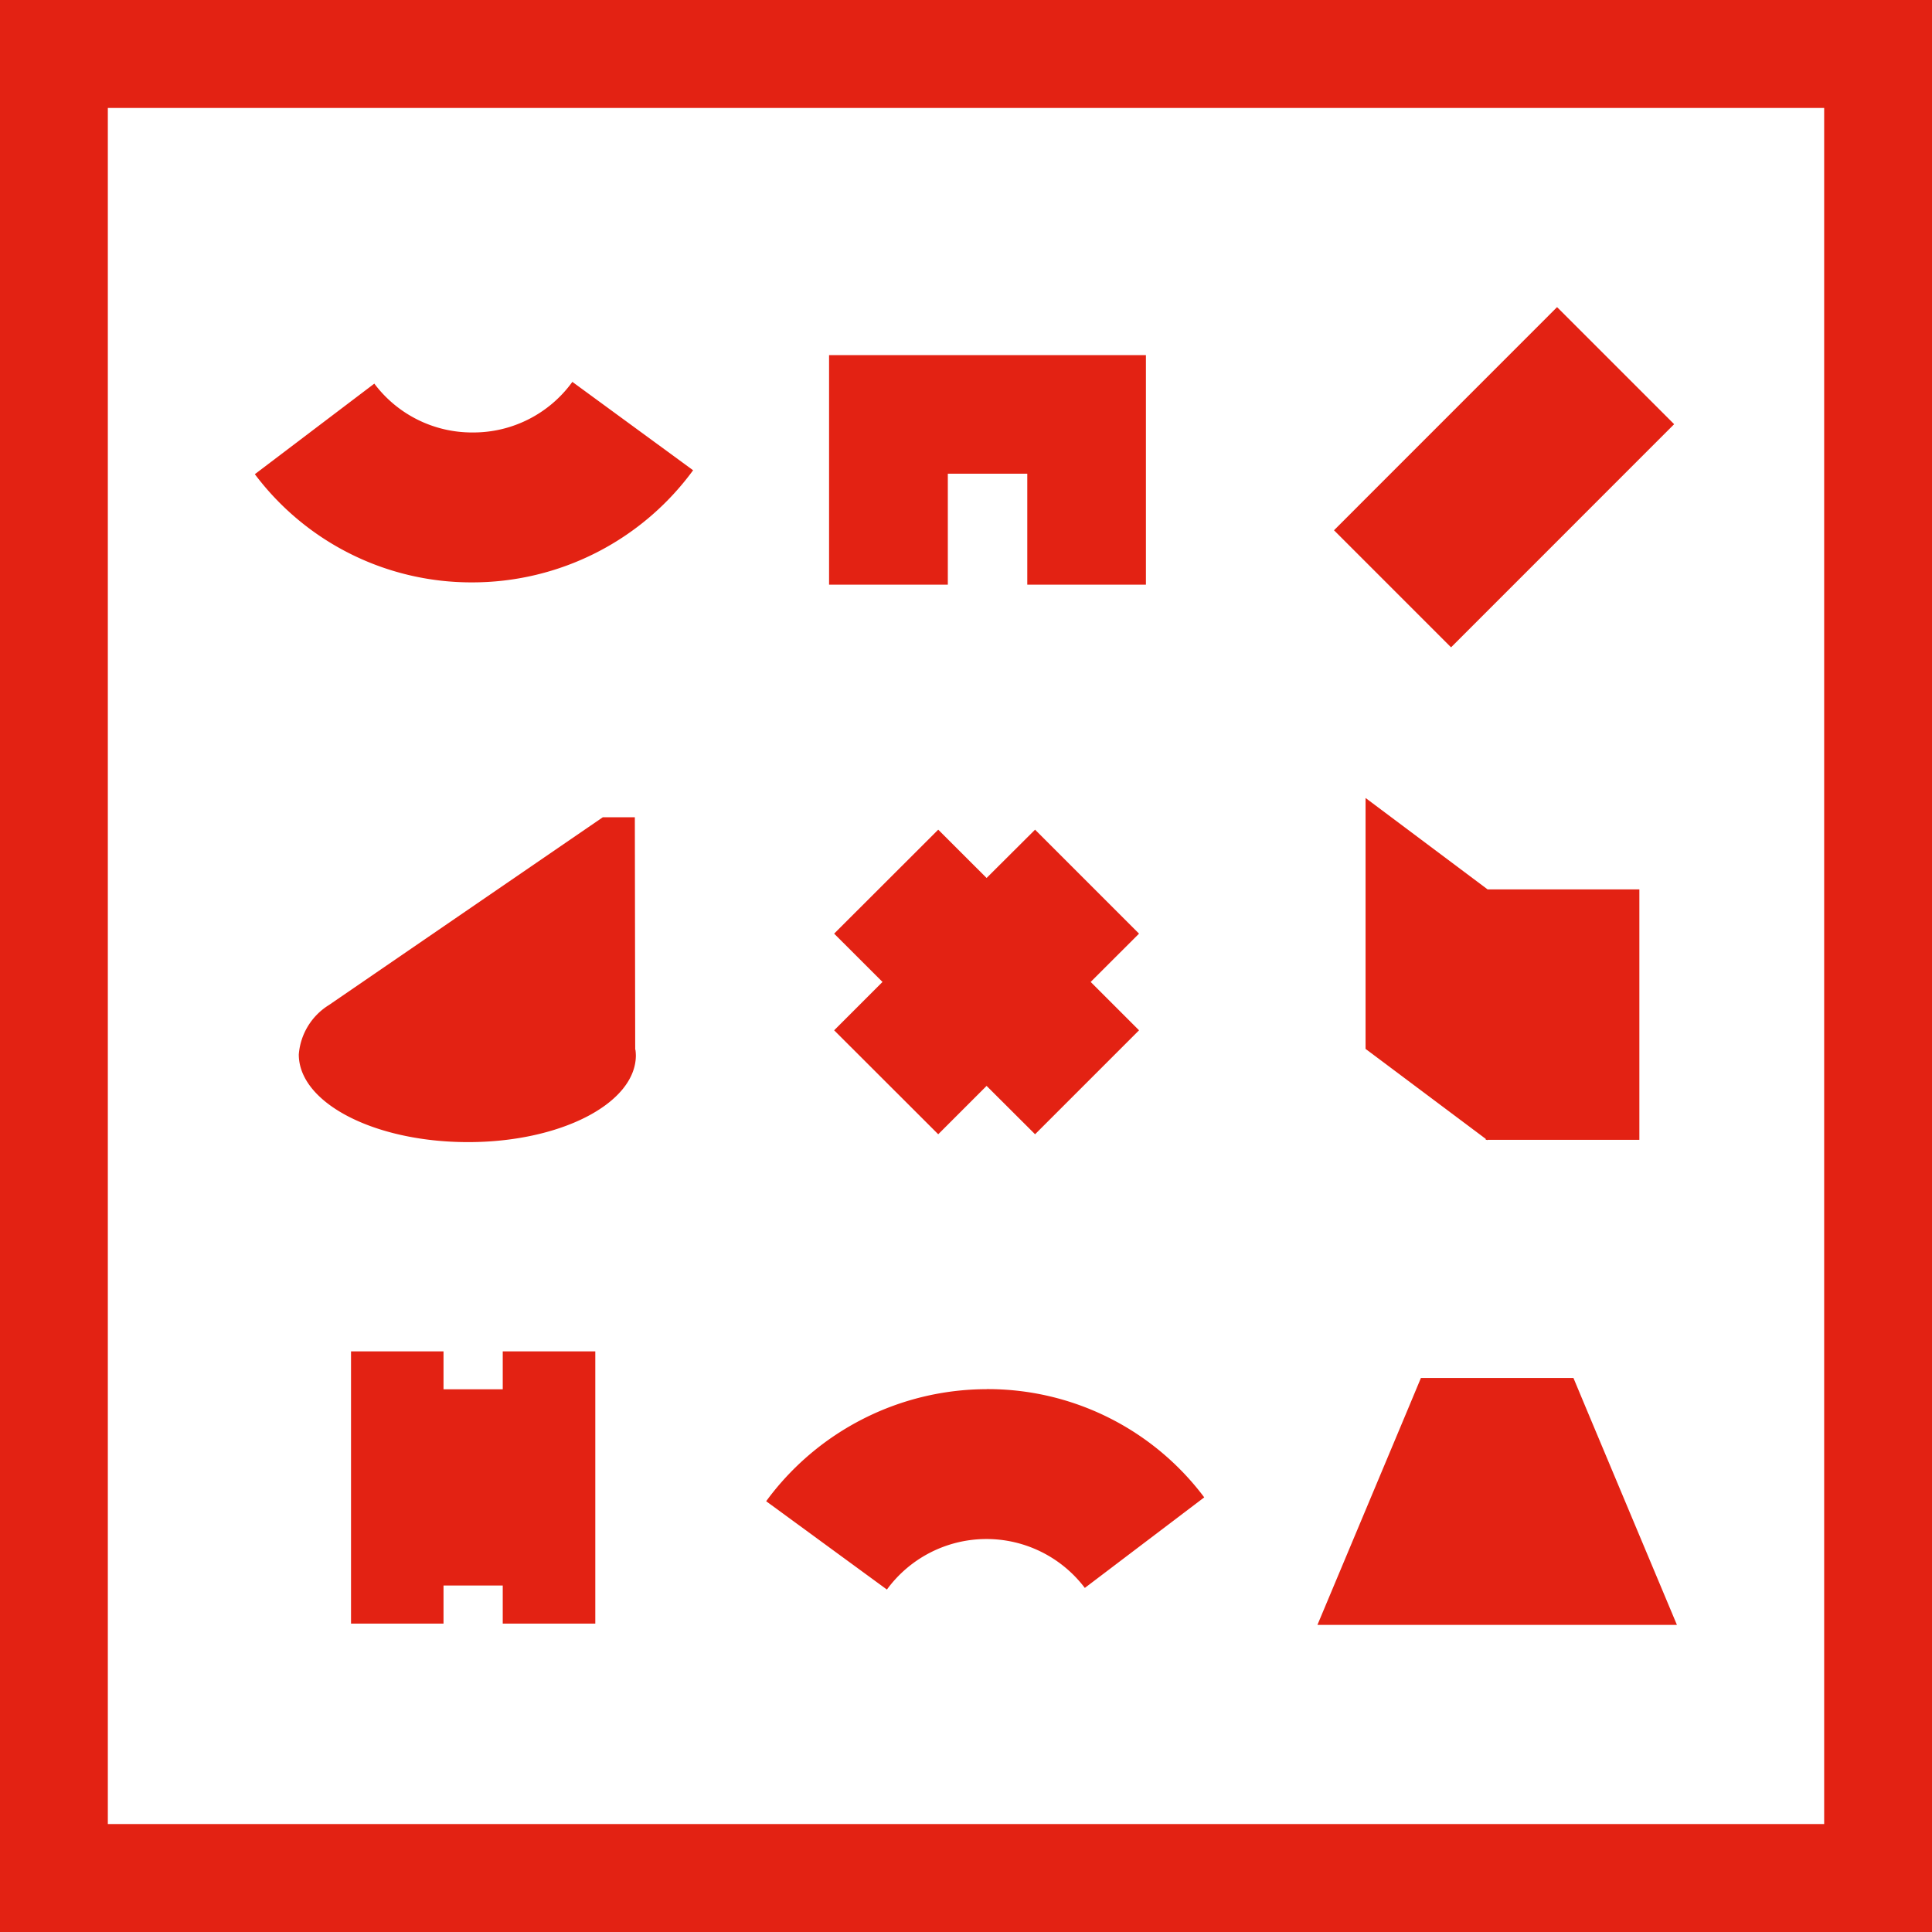
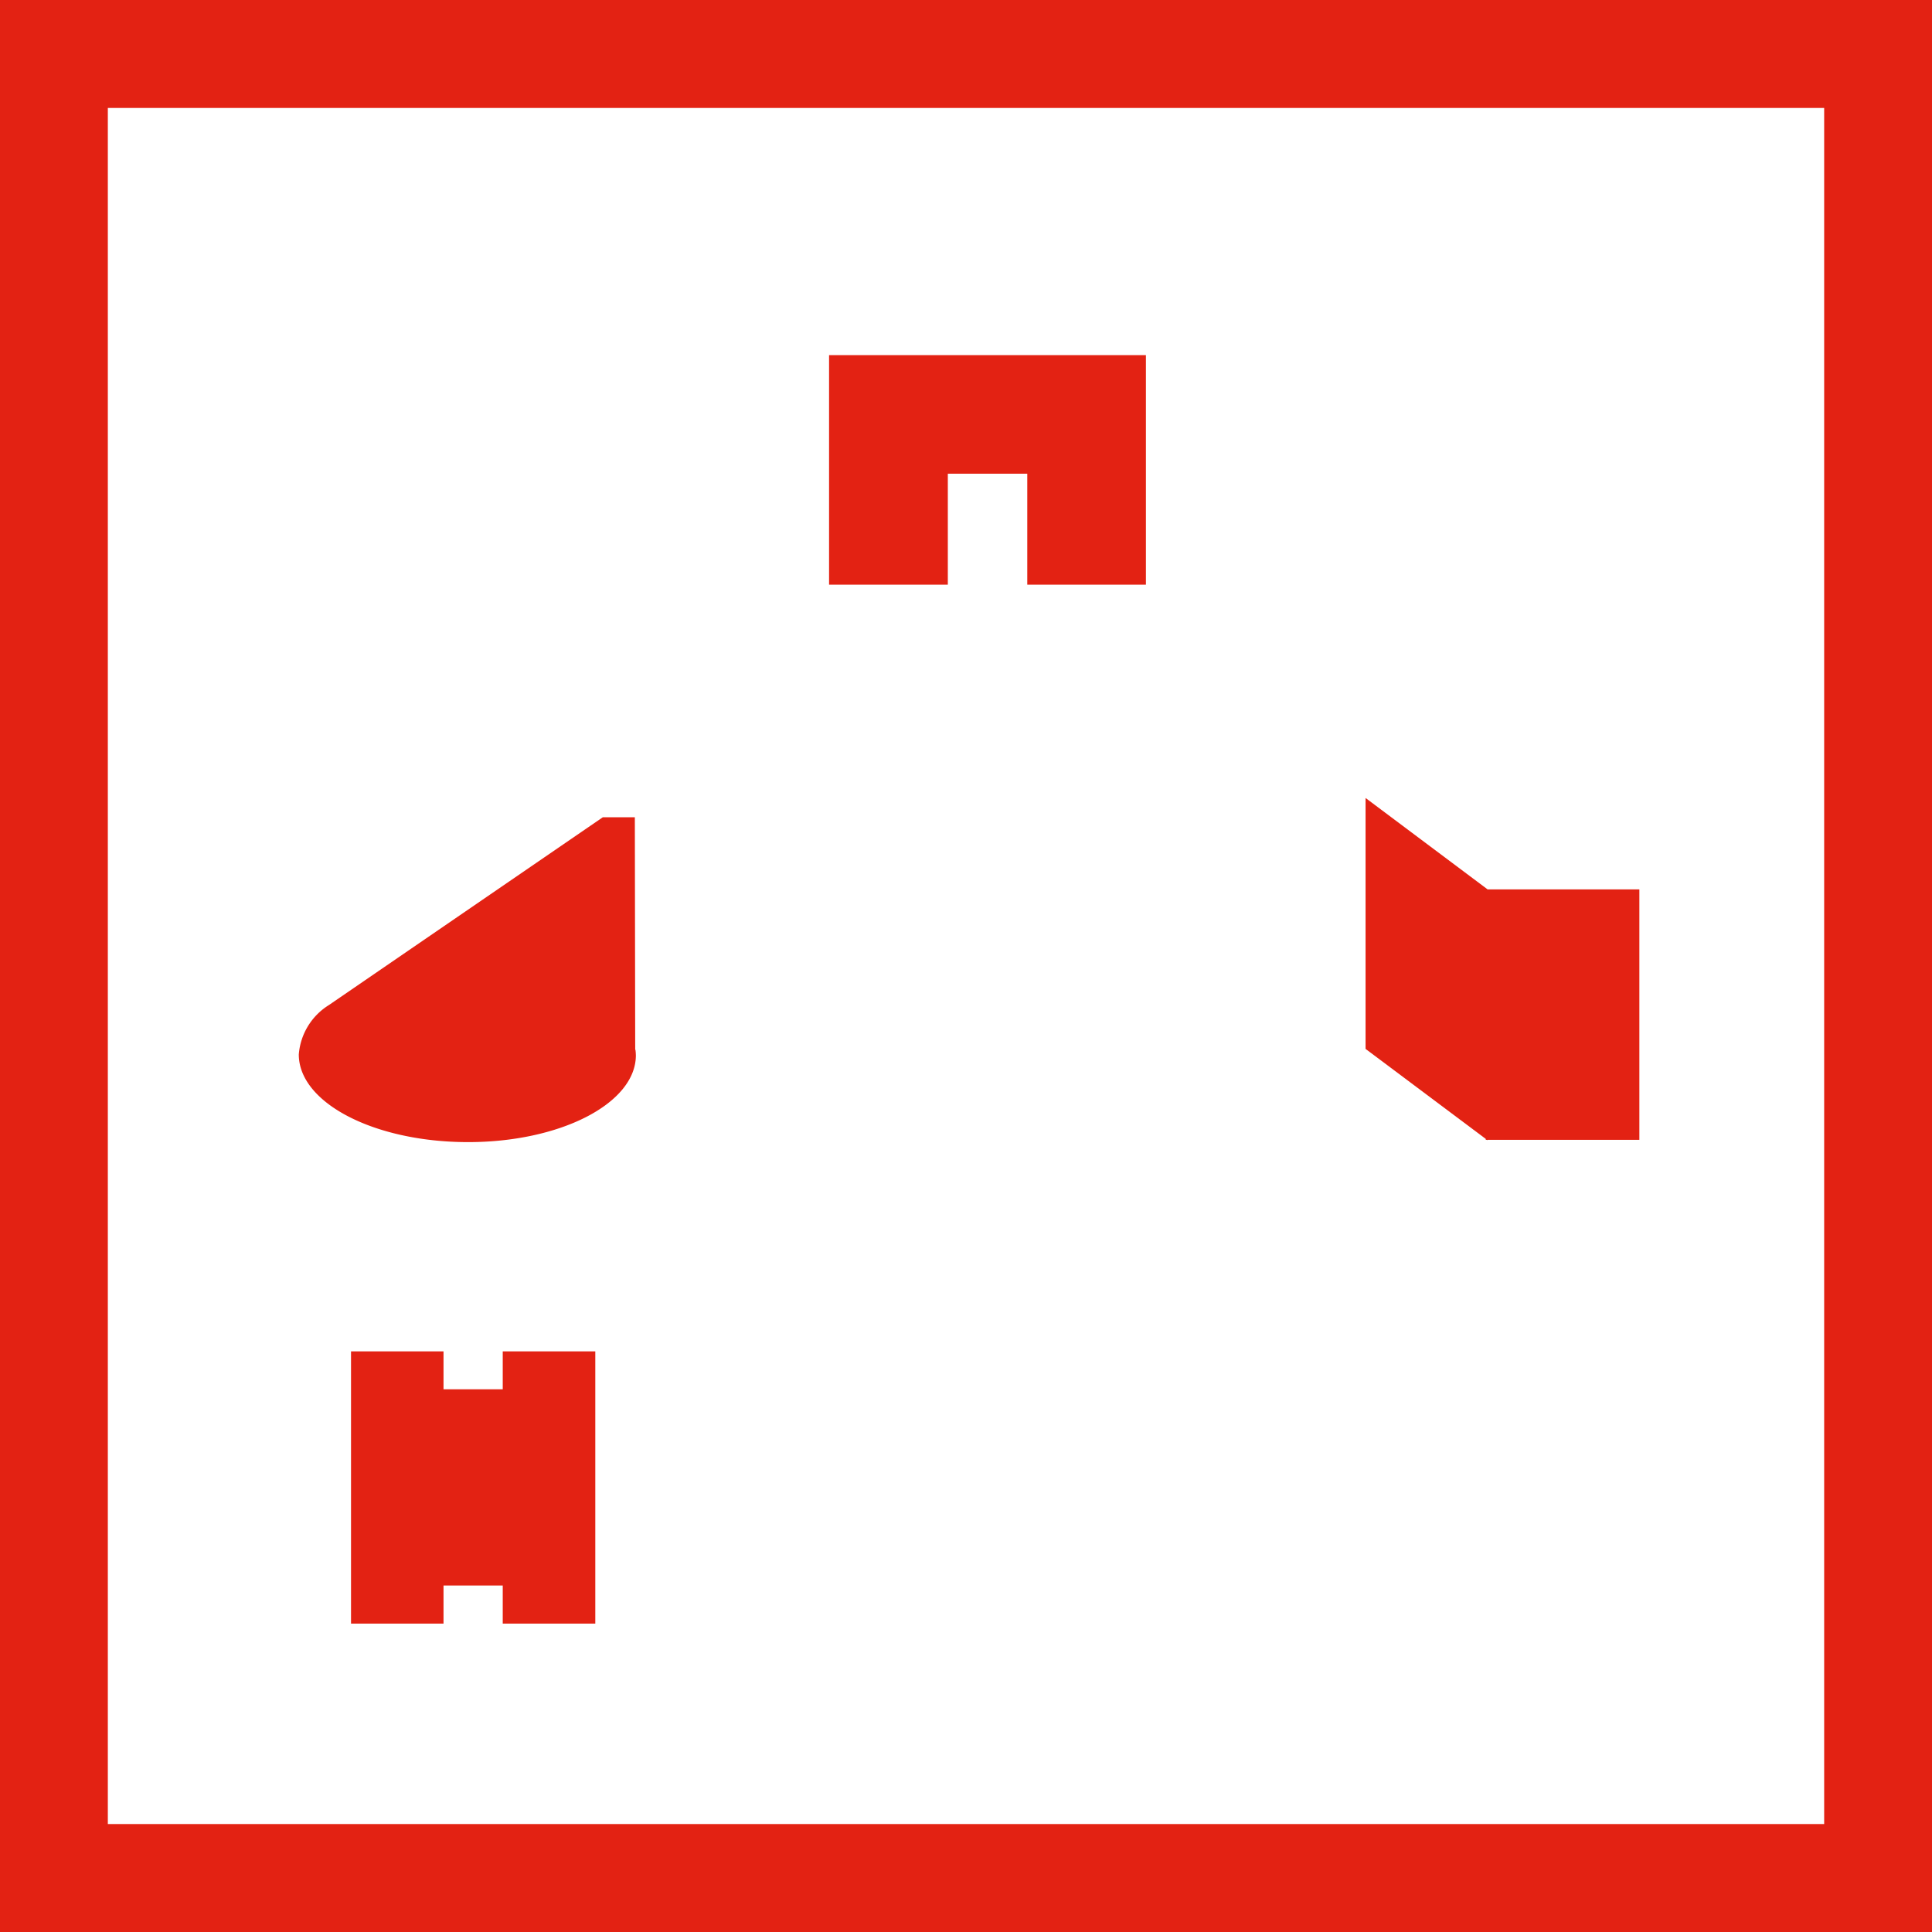
<svg xmlns="http://www.w3.org/2000/svg" id="ae84f0b5-5042-4bf9-84a5-2c0a028308a1" data-name="a20b4746-d7e8-41fd-9b13-58cf47065531" width="32" height="32" viewBox="0 0 32 32">
  <title>hronov</title>
-   <path d="M32,32H0V0H32M1.786,30.212H30.214V1.788H1.786Z" style="fill:#e32213" />
-   <path d="M7.829,7.163A2.022,2.022,0,0,1,6.2,6.354l-1.979,1.5a4.484,4.484,0,0,0,3.6,1.792A4.531,4.531,0,0,0,11.48,7.789l-2-1.464a2.022,2.022,0,0,1-1.648.838" style="fill:#e32213" />
+   <path d="M32,32H0V0H32M1.786,30.212H30.214V1.788H1.786" style="fill:#e32213" />
  <polyline points="18.98 5.882 13.732 5.882 13.732 9.684 15.699 9.684 15.699 7.846 17.015 7.846 17.015 9.684 18.98 9.684" style="fill:#e32213" />
-   <path d="M16.345,23.009a4.538,4.538,0,0,0-3.655,1.856l2,1.463a2.043,2.043,0,0,1,3.278-.027l1.978-1.5a4.483,4.483,0,0,0-3.605-1.793" style="fill:#e32213" />
-   <polyline points="15.54 18.787 16.341 17.986 17.144 18.787 18.866 17.065 18.065 16.264 18.866 15.464 17.144 13.742 16.341 14.542 15.54 13.742 13.816 15.464 14.617 16.264 13.816 17.065" style="fill:#e32213" />
  <polyline points="7.346 22.383 5.814 22.383 5.814 26.892 7.346 26.892 7.346 26.261 8.327 26.261 8.327 26.892 9.86 26.892 9.86 22.383 8.327 22.383 8.327 23.011 7.346 23.011" style="fill:#e32213" />
-   <polyline points="27.775 26.913 26.286 23.362 26.061 22.823 23.535 22.823 23.31 23.362 21.821 26.913 24.798 26.913" style="fill:#e32213" />
  <polyline points="22.618 13.217 22.618 17.373 24.609 18.864 24.609 18.879 24.628 18.879 24.638 18.886 24.638 18.879 27.153 18.879 27.153 14.731 24.638 14.731 24.638 14.73" style="fill:#e32213" />
  <path d="M10.521,17.386l-.006-3.85h-.53l-4.536,3.11a1.06,1.06,0,0,0-.5.819c0,.8,1.243,1.446,2.783,1.452s2.791-.635,2.8-1.43a.842.842,0,0,0-.007-.1" style="fill:#e32213" />
-   <polyline points="27.729 7.026 25.79 5.087 22.095 8.783 24.034 10.722" style="fill:#e32213" />
</svg>